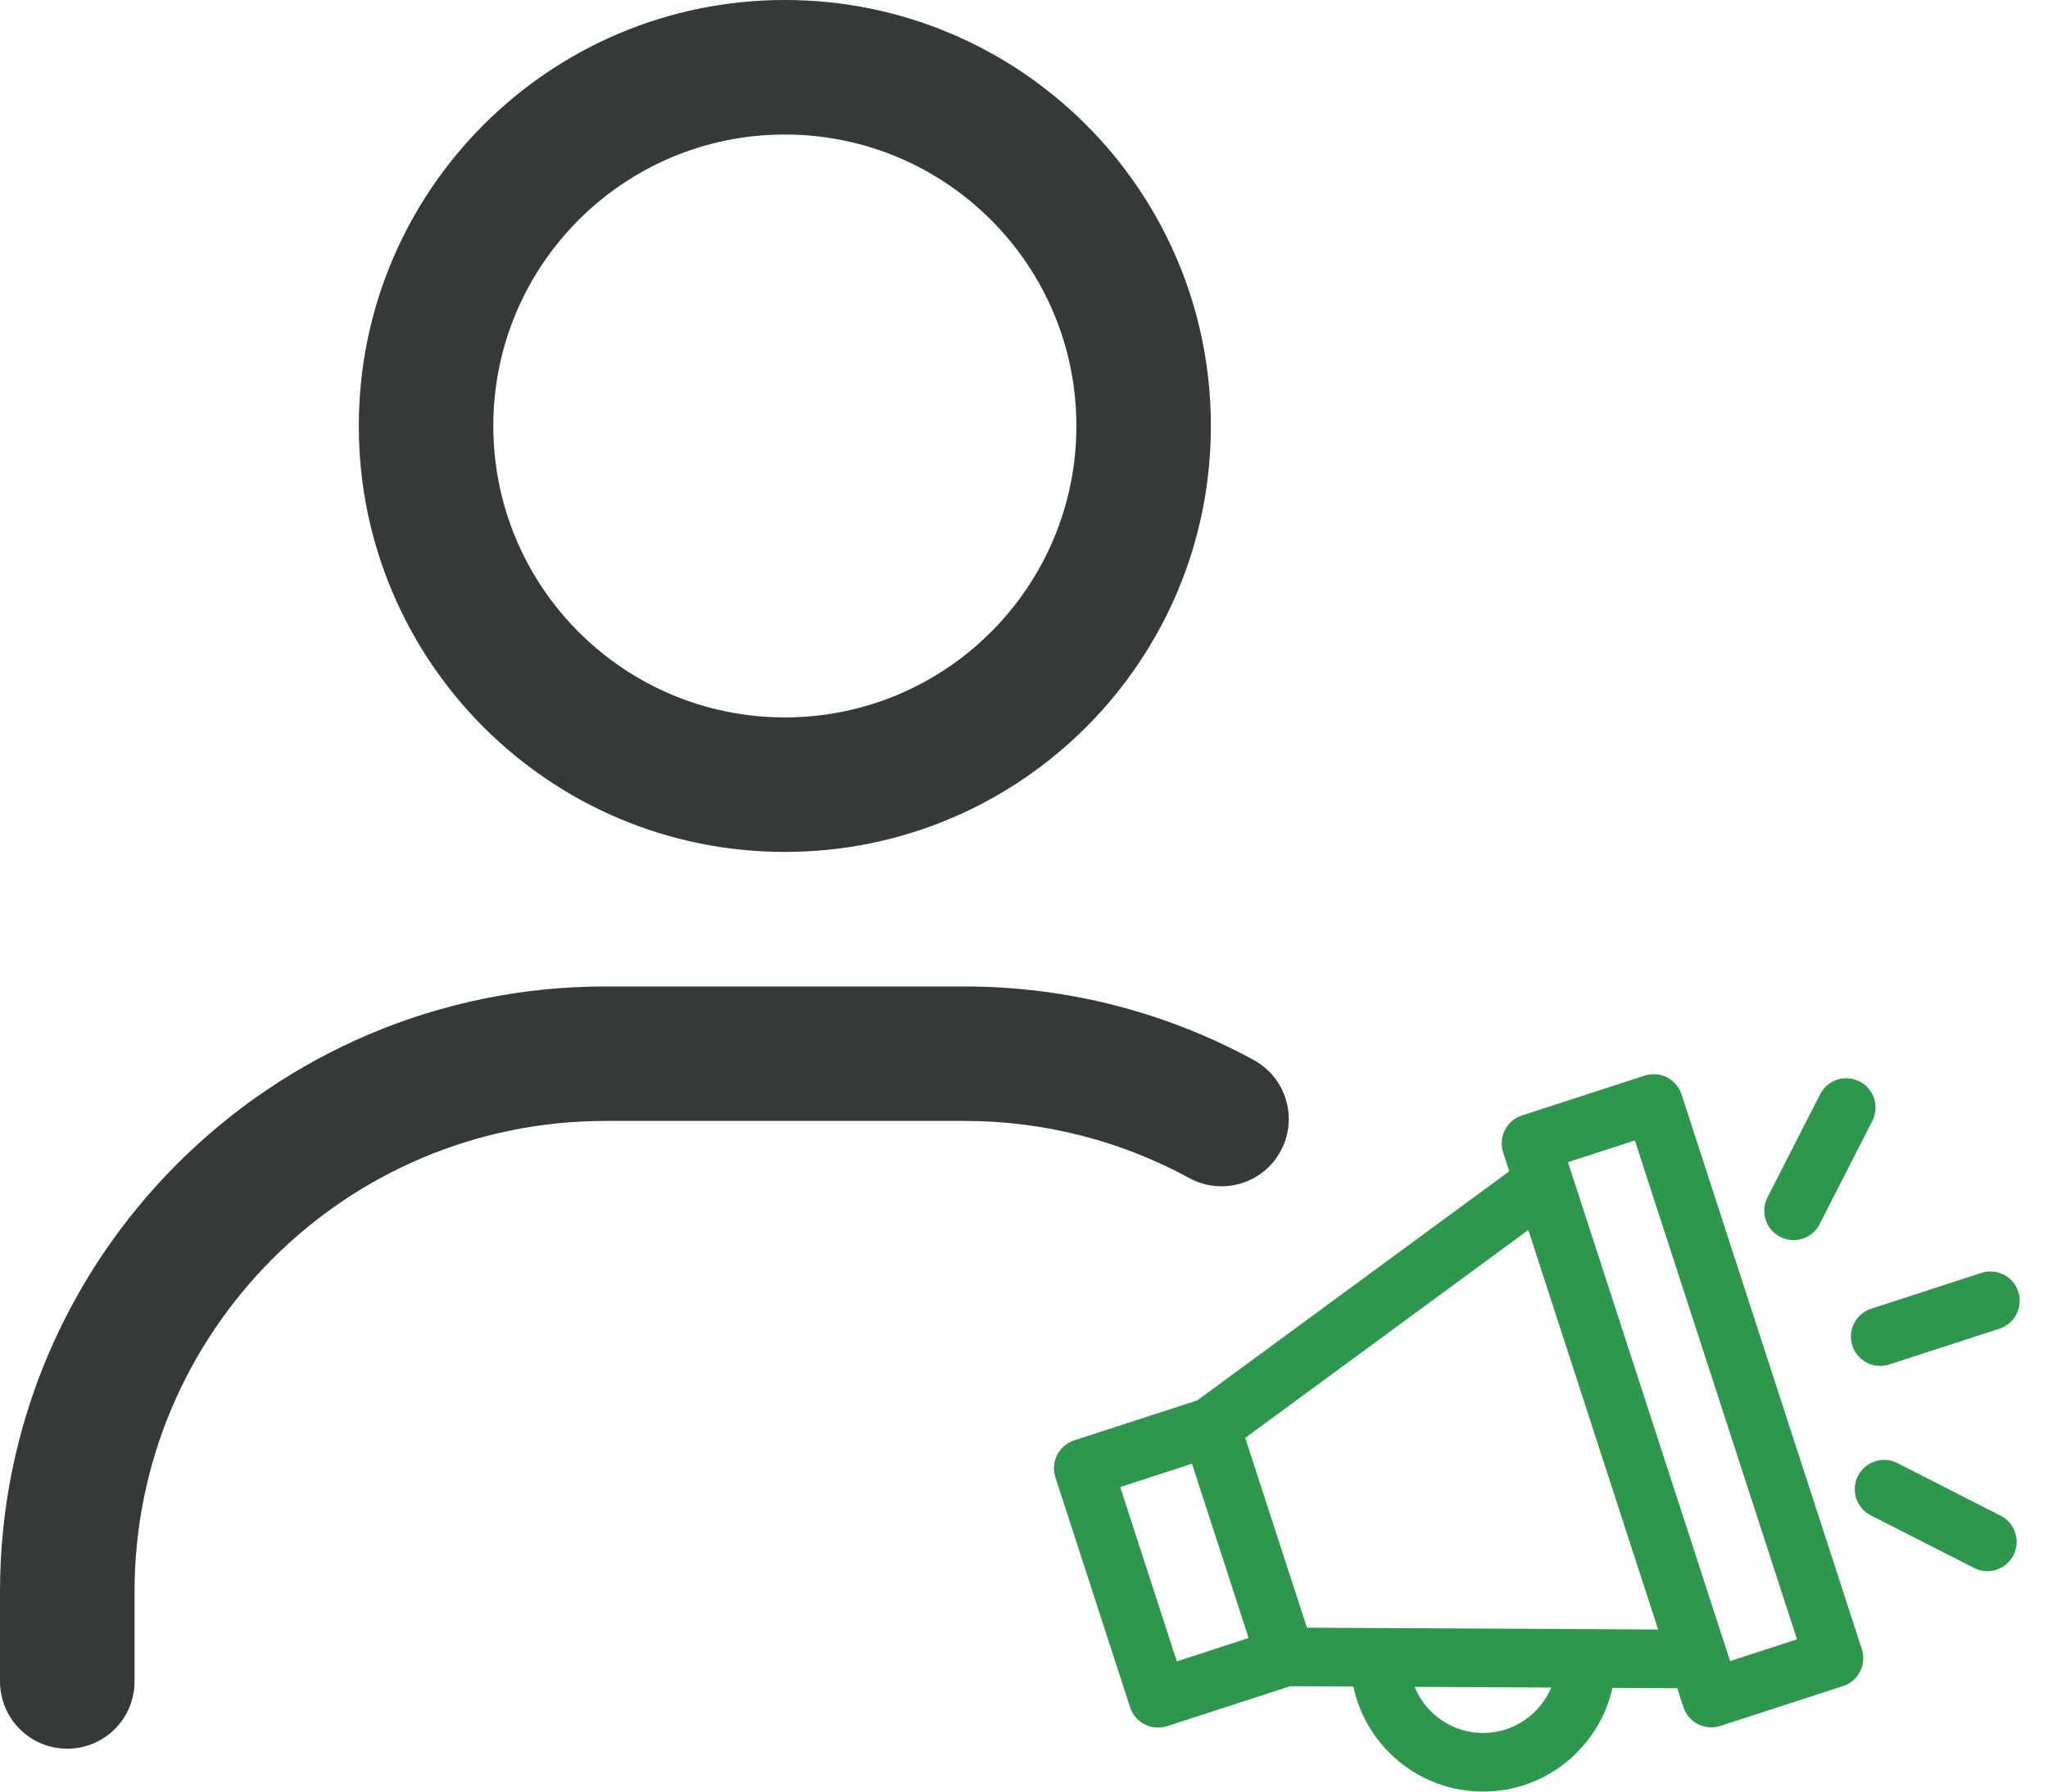
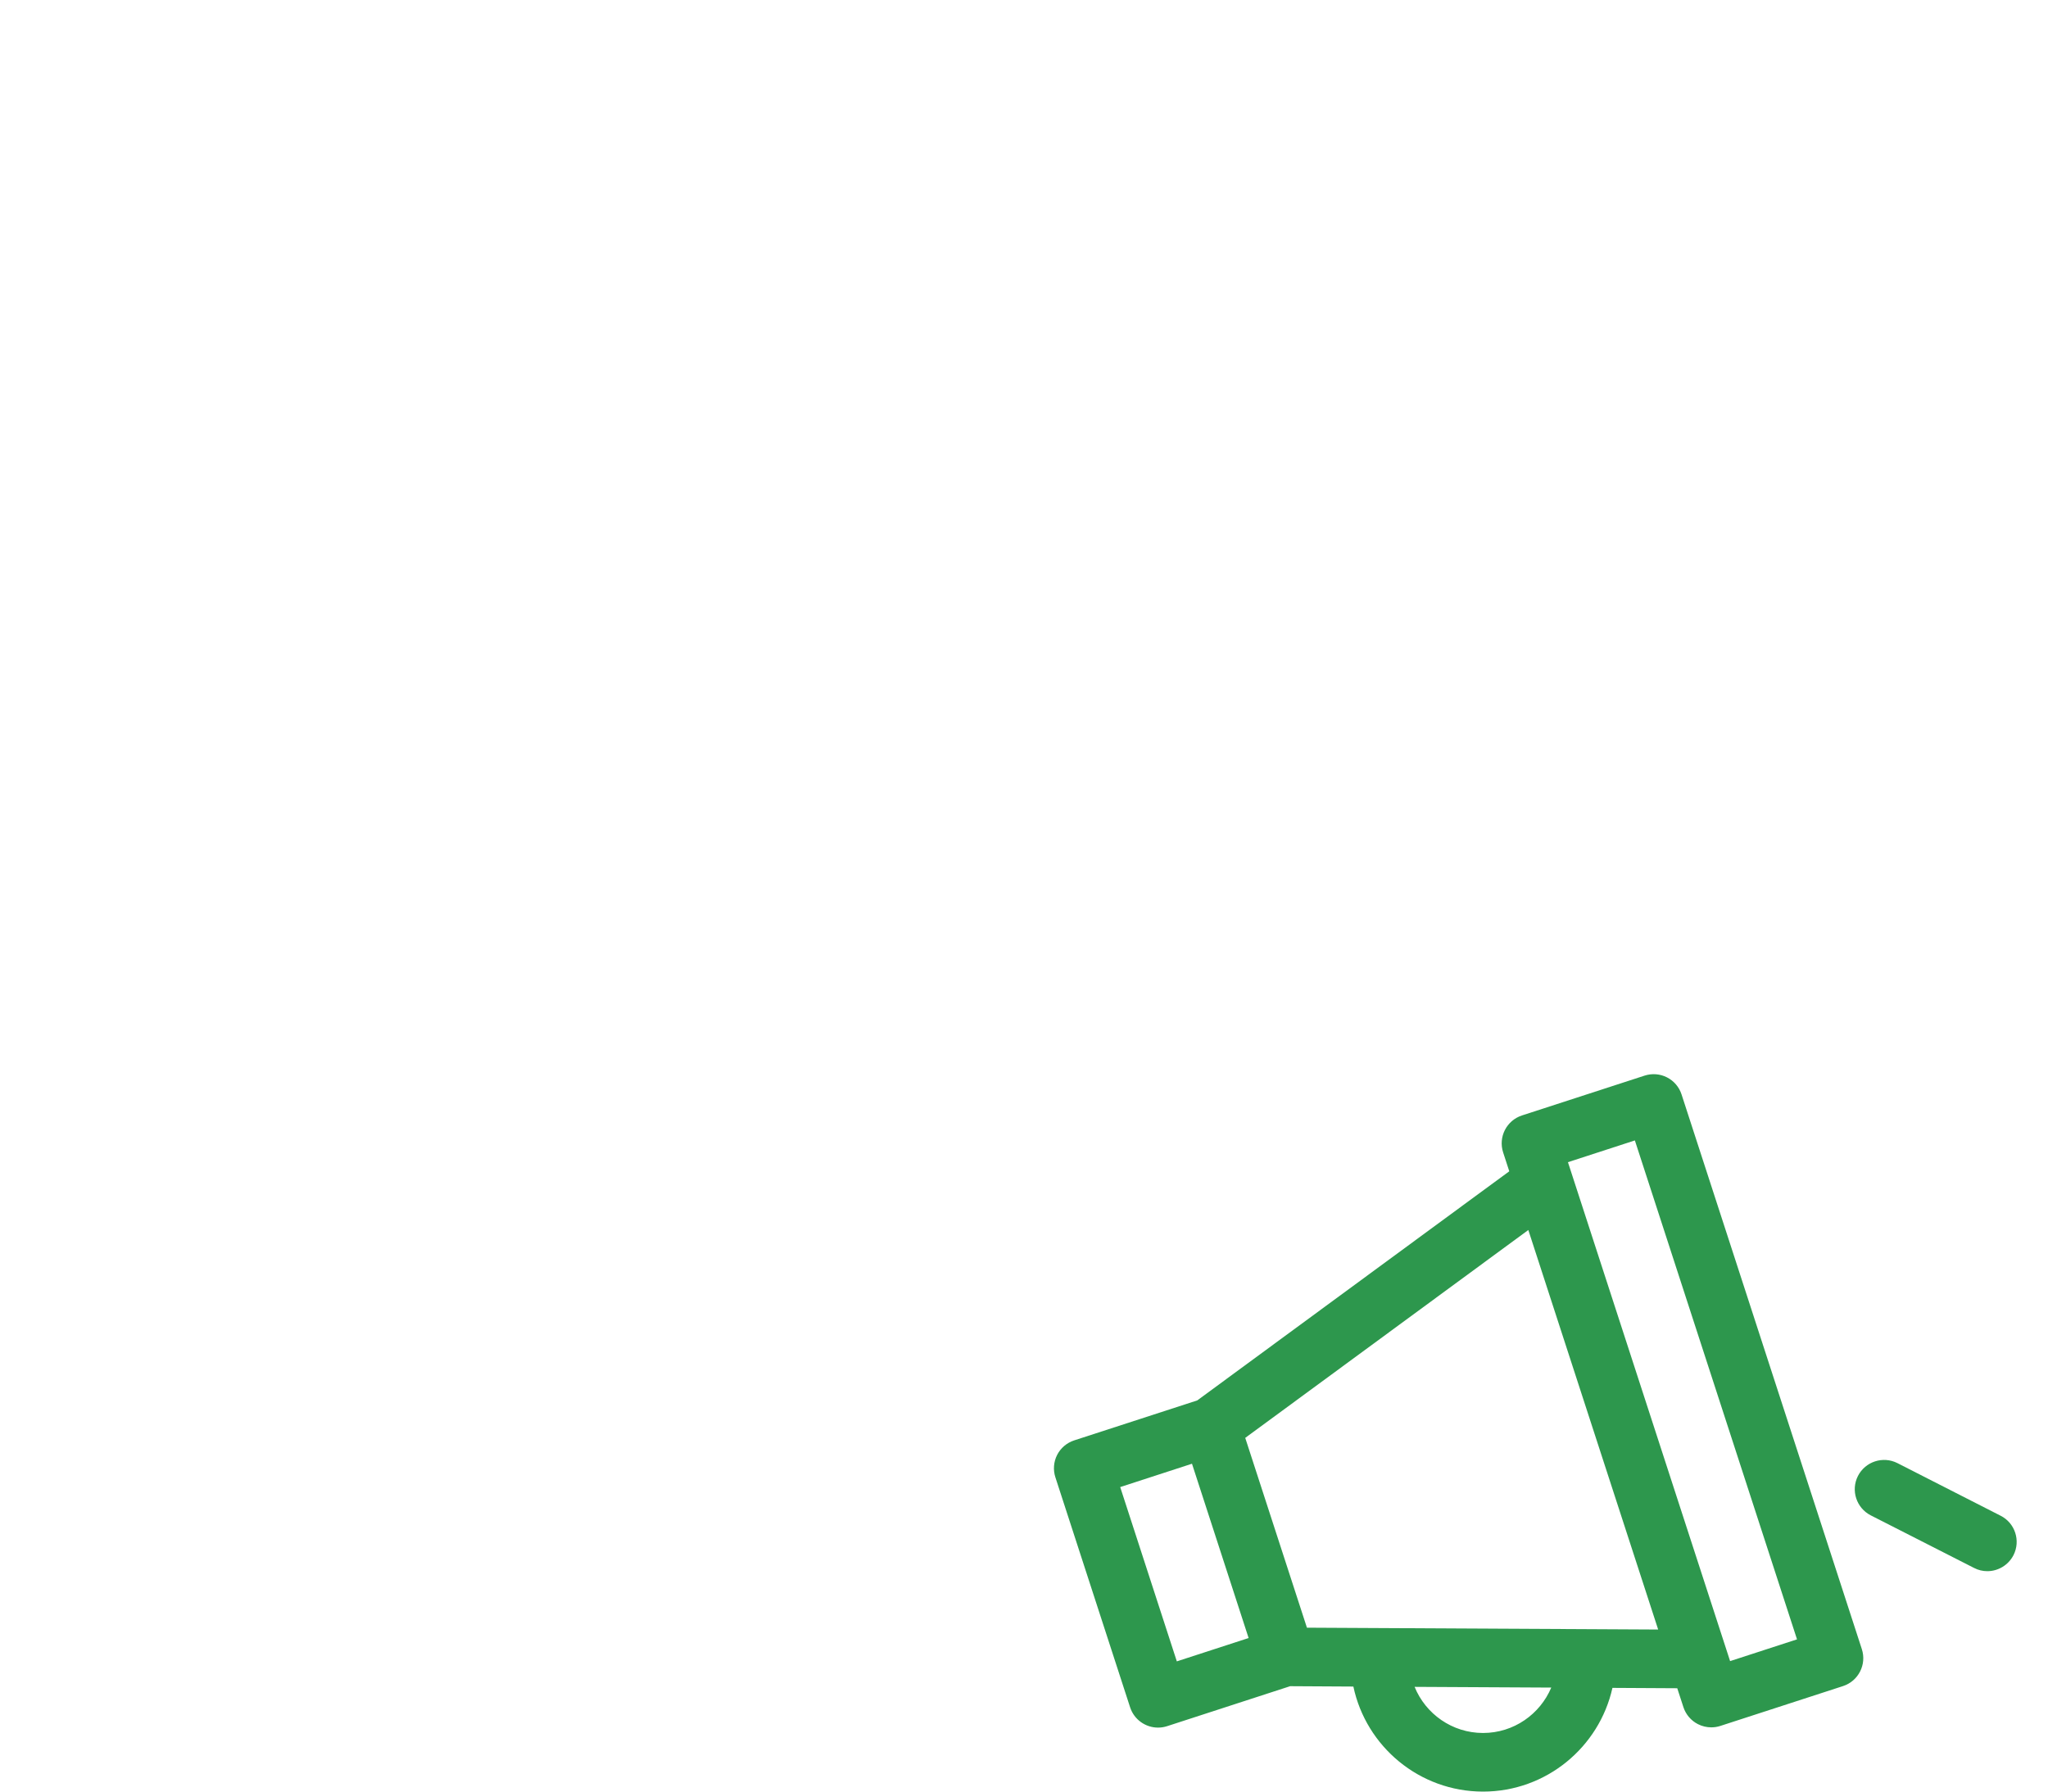
<svg xmlns="http://www.w3.org/2000/svg" width="40" height="35" viewBox="0 0 40 35" fill="none">
-   <path fill-rule="evenodd" clip-rule="evenodd" d="M11.825 21.898C6.746 21.898 2.628 26.016 2.628 31.096V32.848C2.628 33.573 2.04 34.162 1.314 34.162C0.588 34.162 0 33.573 0 32.848V31.096C0 24.565 5.294 19.271 11.825 19.271H18.833C20.878 19.271 22.806 19.791 24.486 20.708C25.124 21.055 25.358 21.853 25.011 22.49C24.664 23.127 23.866 23.362 23.229 23.015C21.924 22.303 20.427 21.898 18.833 21.898H11.825Z" fill="#353937" />
-   <path fill-rule="evenodd" clip-rule="evenodd" d="M15.329 2.628C12.184 2.628 9.635 5.177 9.635 8.321C9.635 11.466 12.184 14.015 15.329 14.015C18.473 14.015 21.023 11.466 21.023 8.321C21.023 5.177 18.473 2.628 15.329 2.628ZM7.008 8.321C7.008 3.726 10.733 0 15.329 0C19.925 0 23.65 3.726 23.65 8.321C23.65 12.917 19.925 16.643 15.329 16.643C10.733 16.643 7.008 12.917 7.008 8.321Z" fill="#353937" />
  <path d="M32.843 21.381C32.796 21.236 32.694 21.116 32.558 21.047C32.423 20.978 32.266 20.966 32.121 21.013L29.726 21.791C29.425 21.889 29.26 22.212 29.358 22.513L29.478 22.882L23.384 27.358L20.98 28.139C20.836 28.186 20.716 28.288 20.647 28.423C20.578 28.559 20.566 28.716 20.613 28.86L22.073 33.355C22.152 33.596 22.376 33.75 22.618 33.75C22.676 33.75 22.736 33.741 22.795 33.722L25.198 32.941L26.433 32.948C26.681 34.119 27.722 35 28.966 35C30.2 35 31.235 34.132 31.493 32.974L32.759 32.981L32.879 33.35C32.926 33.494 33.028 33.614 33.164 33.683C33.245 33.724 33.334 33.745 33.424 33.745C33.483 33.745 33.543 33.736 33.601 33.717L35.996 32.939C36.297 32.841 36.462 32.518 36.364 32.217L32.843 21.381ZM22.985 32.456L21.879 29.051L23.281 28.595L24.387 32L22.985 32.456ZM28.966 33.855C28.362 33.855 27.844 33.482 27.629 32.954L30.298 32.968C30.079 33.488 29.565 33.855 28.966 33.855ZM25.526 31.798L24.321 28.09L29.85 24.029L32.386 31.834L25.526 31.798ZM33.791 32.451L33.721 32.235C33.721 32.235 33.721 32.234 33.721 32.235L30.624 22.704L31.931 22.279L35.098 32.026L33.791 32.451Z" fill="#2D974D" />
-   <path d="M34.771 24.164C34.854 24.206 34.943 24.226 35.031 24.226C35.239 24.226 35.44 24.112 35.541 23.913L36.569 21.897C36.713 21.615 36.6 21.27 36.319 21.127C36.037 20.983 35.692 21.095 35.549 21.377L34.521 23.393C34.377 23.675 34.489 24.02 34.771 24.164Z" fill="#2D974D" />
  <path d="M39.075 29.611L37.059 28.583C36.777 28.44 36.432 28.552 36.288 28.834C36.145 29.115 36.257 29.46 36.539 29.604L38.556 30.631C38.639 30.674 38.727 30.694 38.815 30.694C39.023 30.694 39.224 30.579 39.326 30.381C39.469 30.099 39.357 29.754 39.075 29.611Z" fill="#2D974D" />
-   <path d="M36.178 26.288C36.257 26.53 36.481 26.684 36.723 26.684C36.782 26.684 36.841 26.675 36.9 26.656L39.052 25.957C39.353 25.859 39.517 25.536 39.42 25.235C39.322 24.934 38.999 24.77 38.698 24.867L36.546 25.567C36.245 25.665 36.081 25.988 36.178 26.288Z" fill="#2D974D" />
</svg>